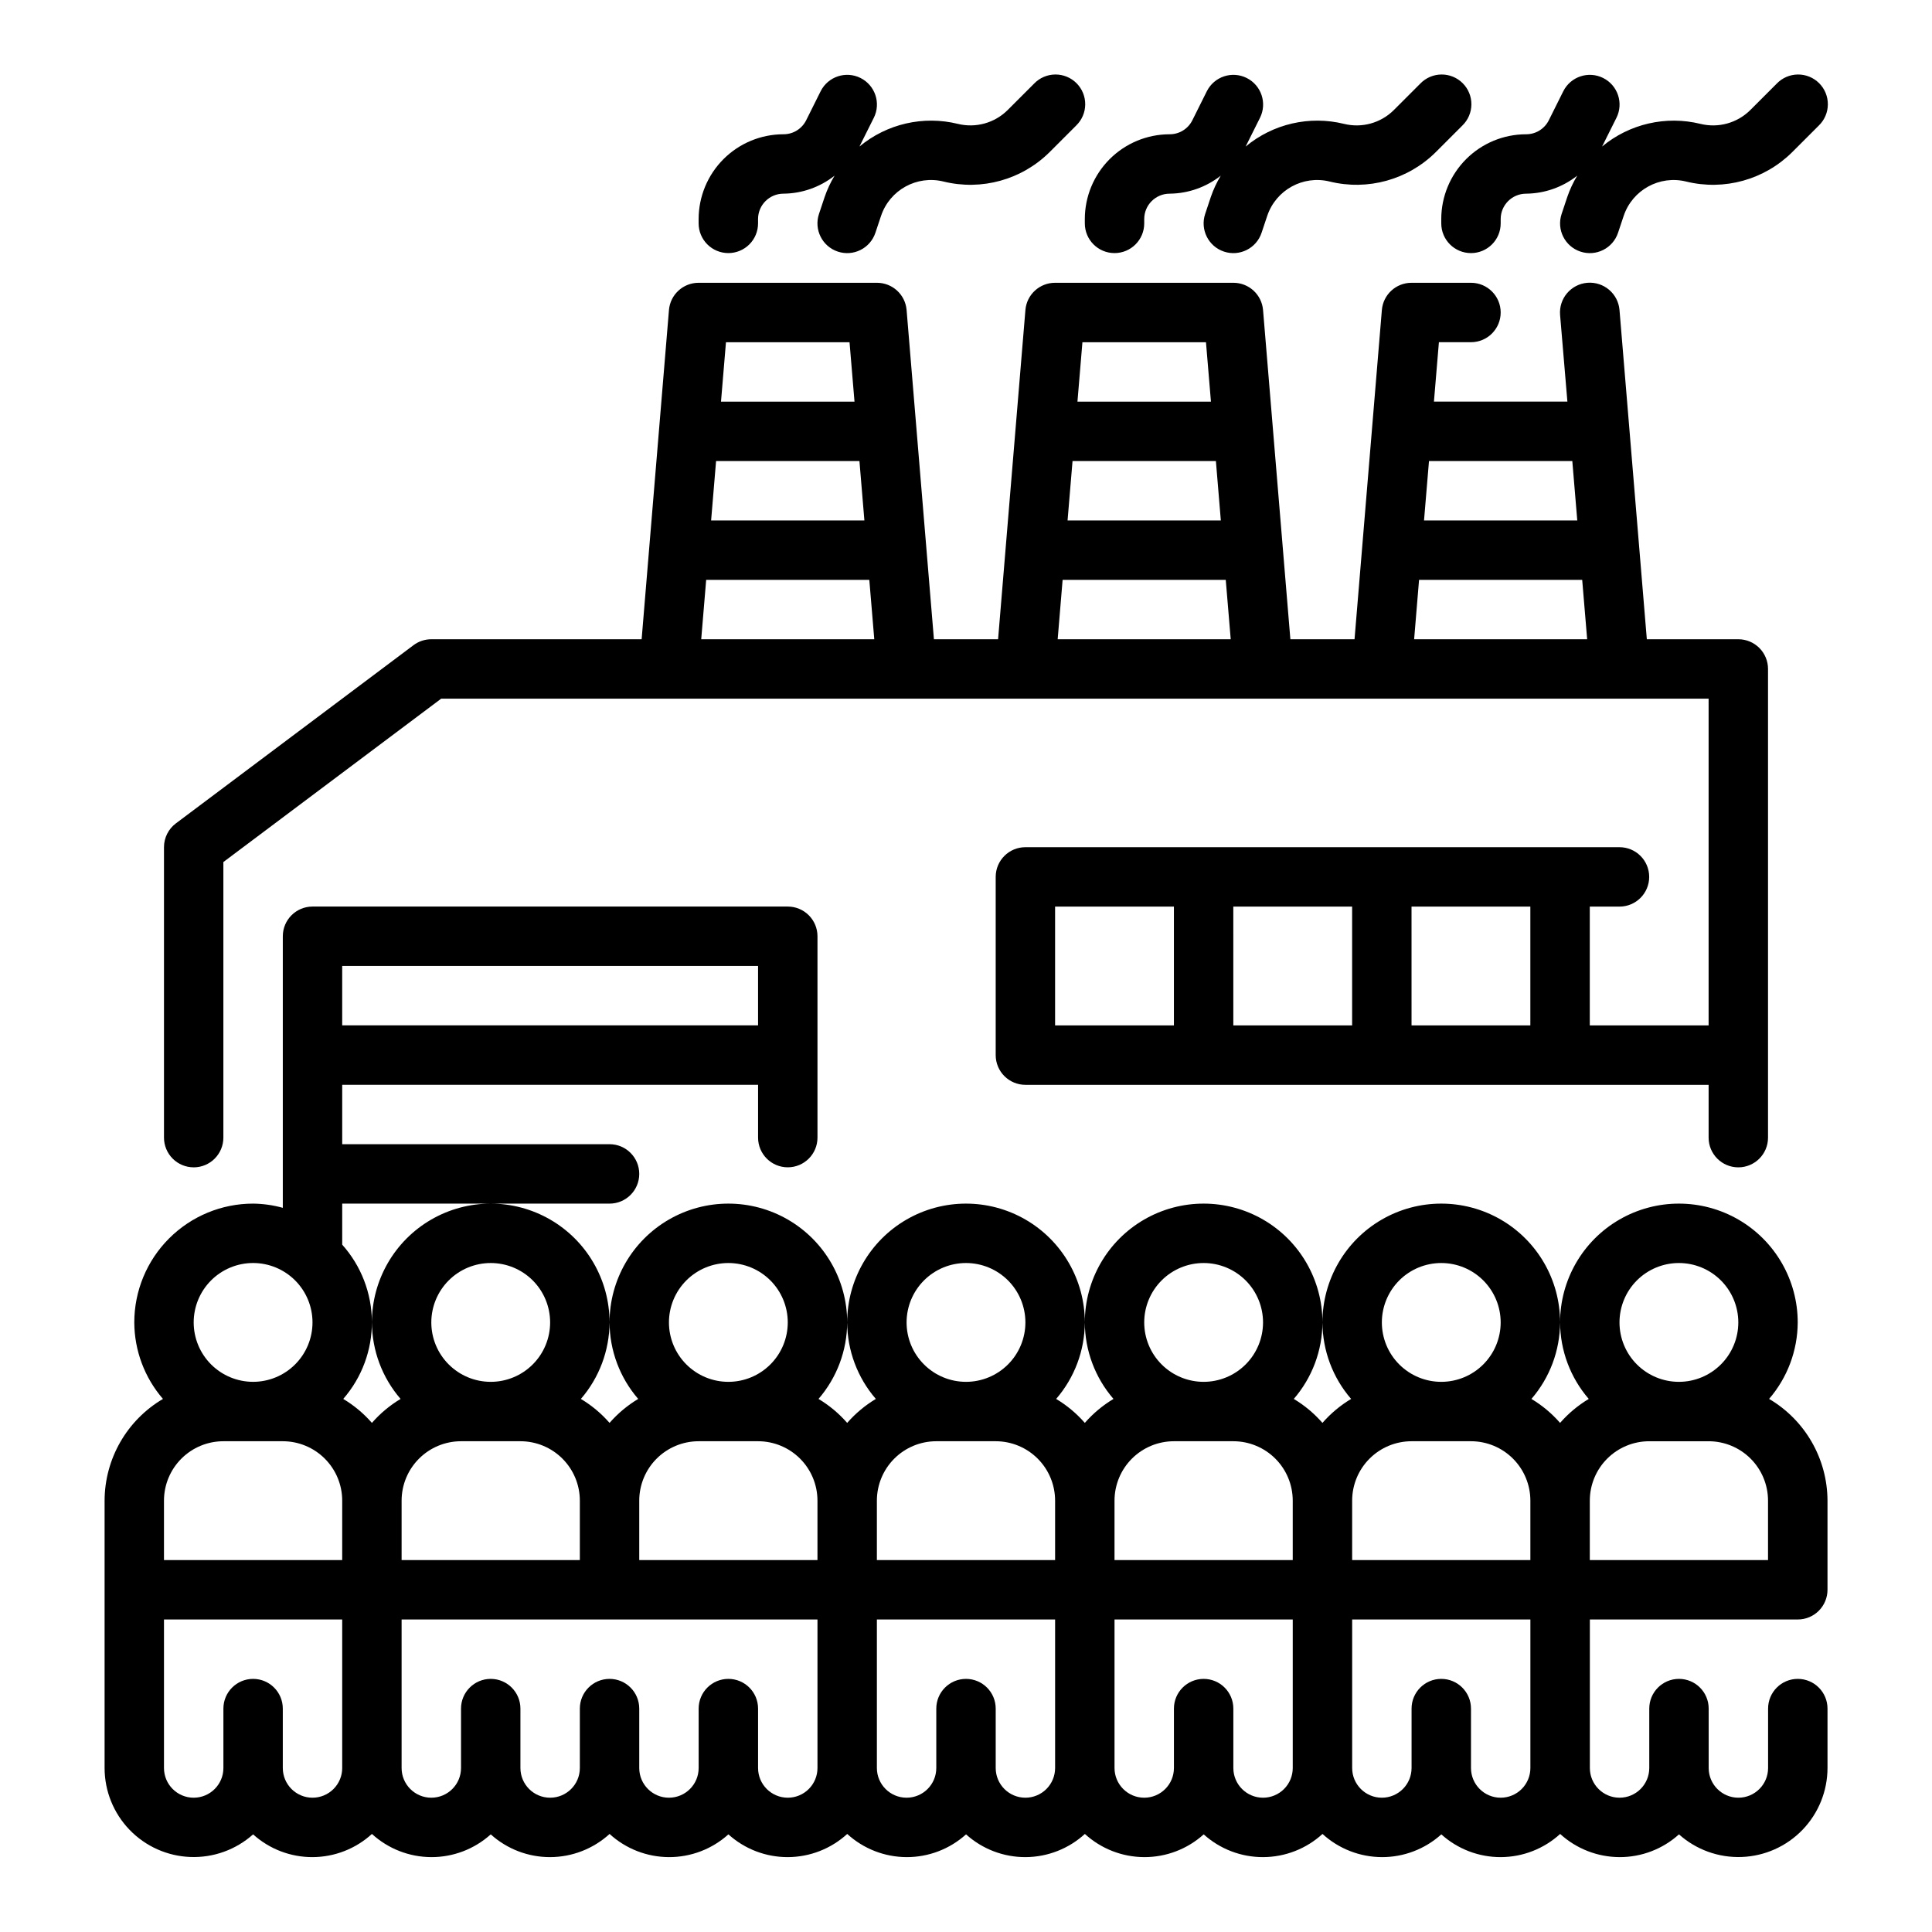
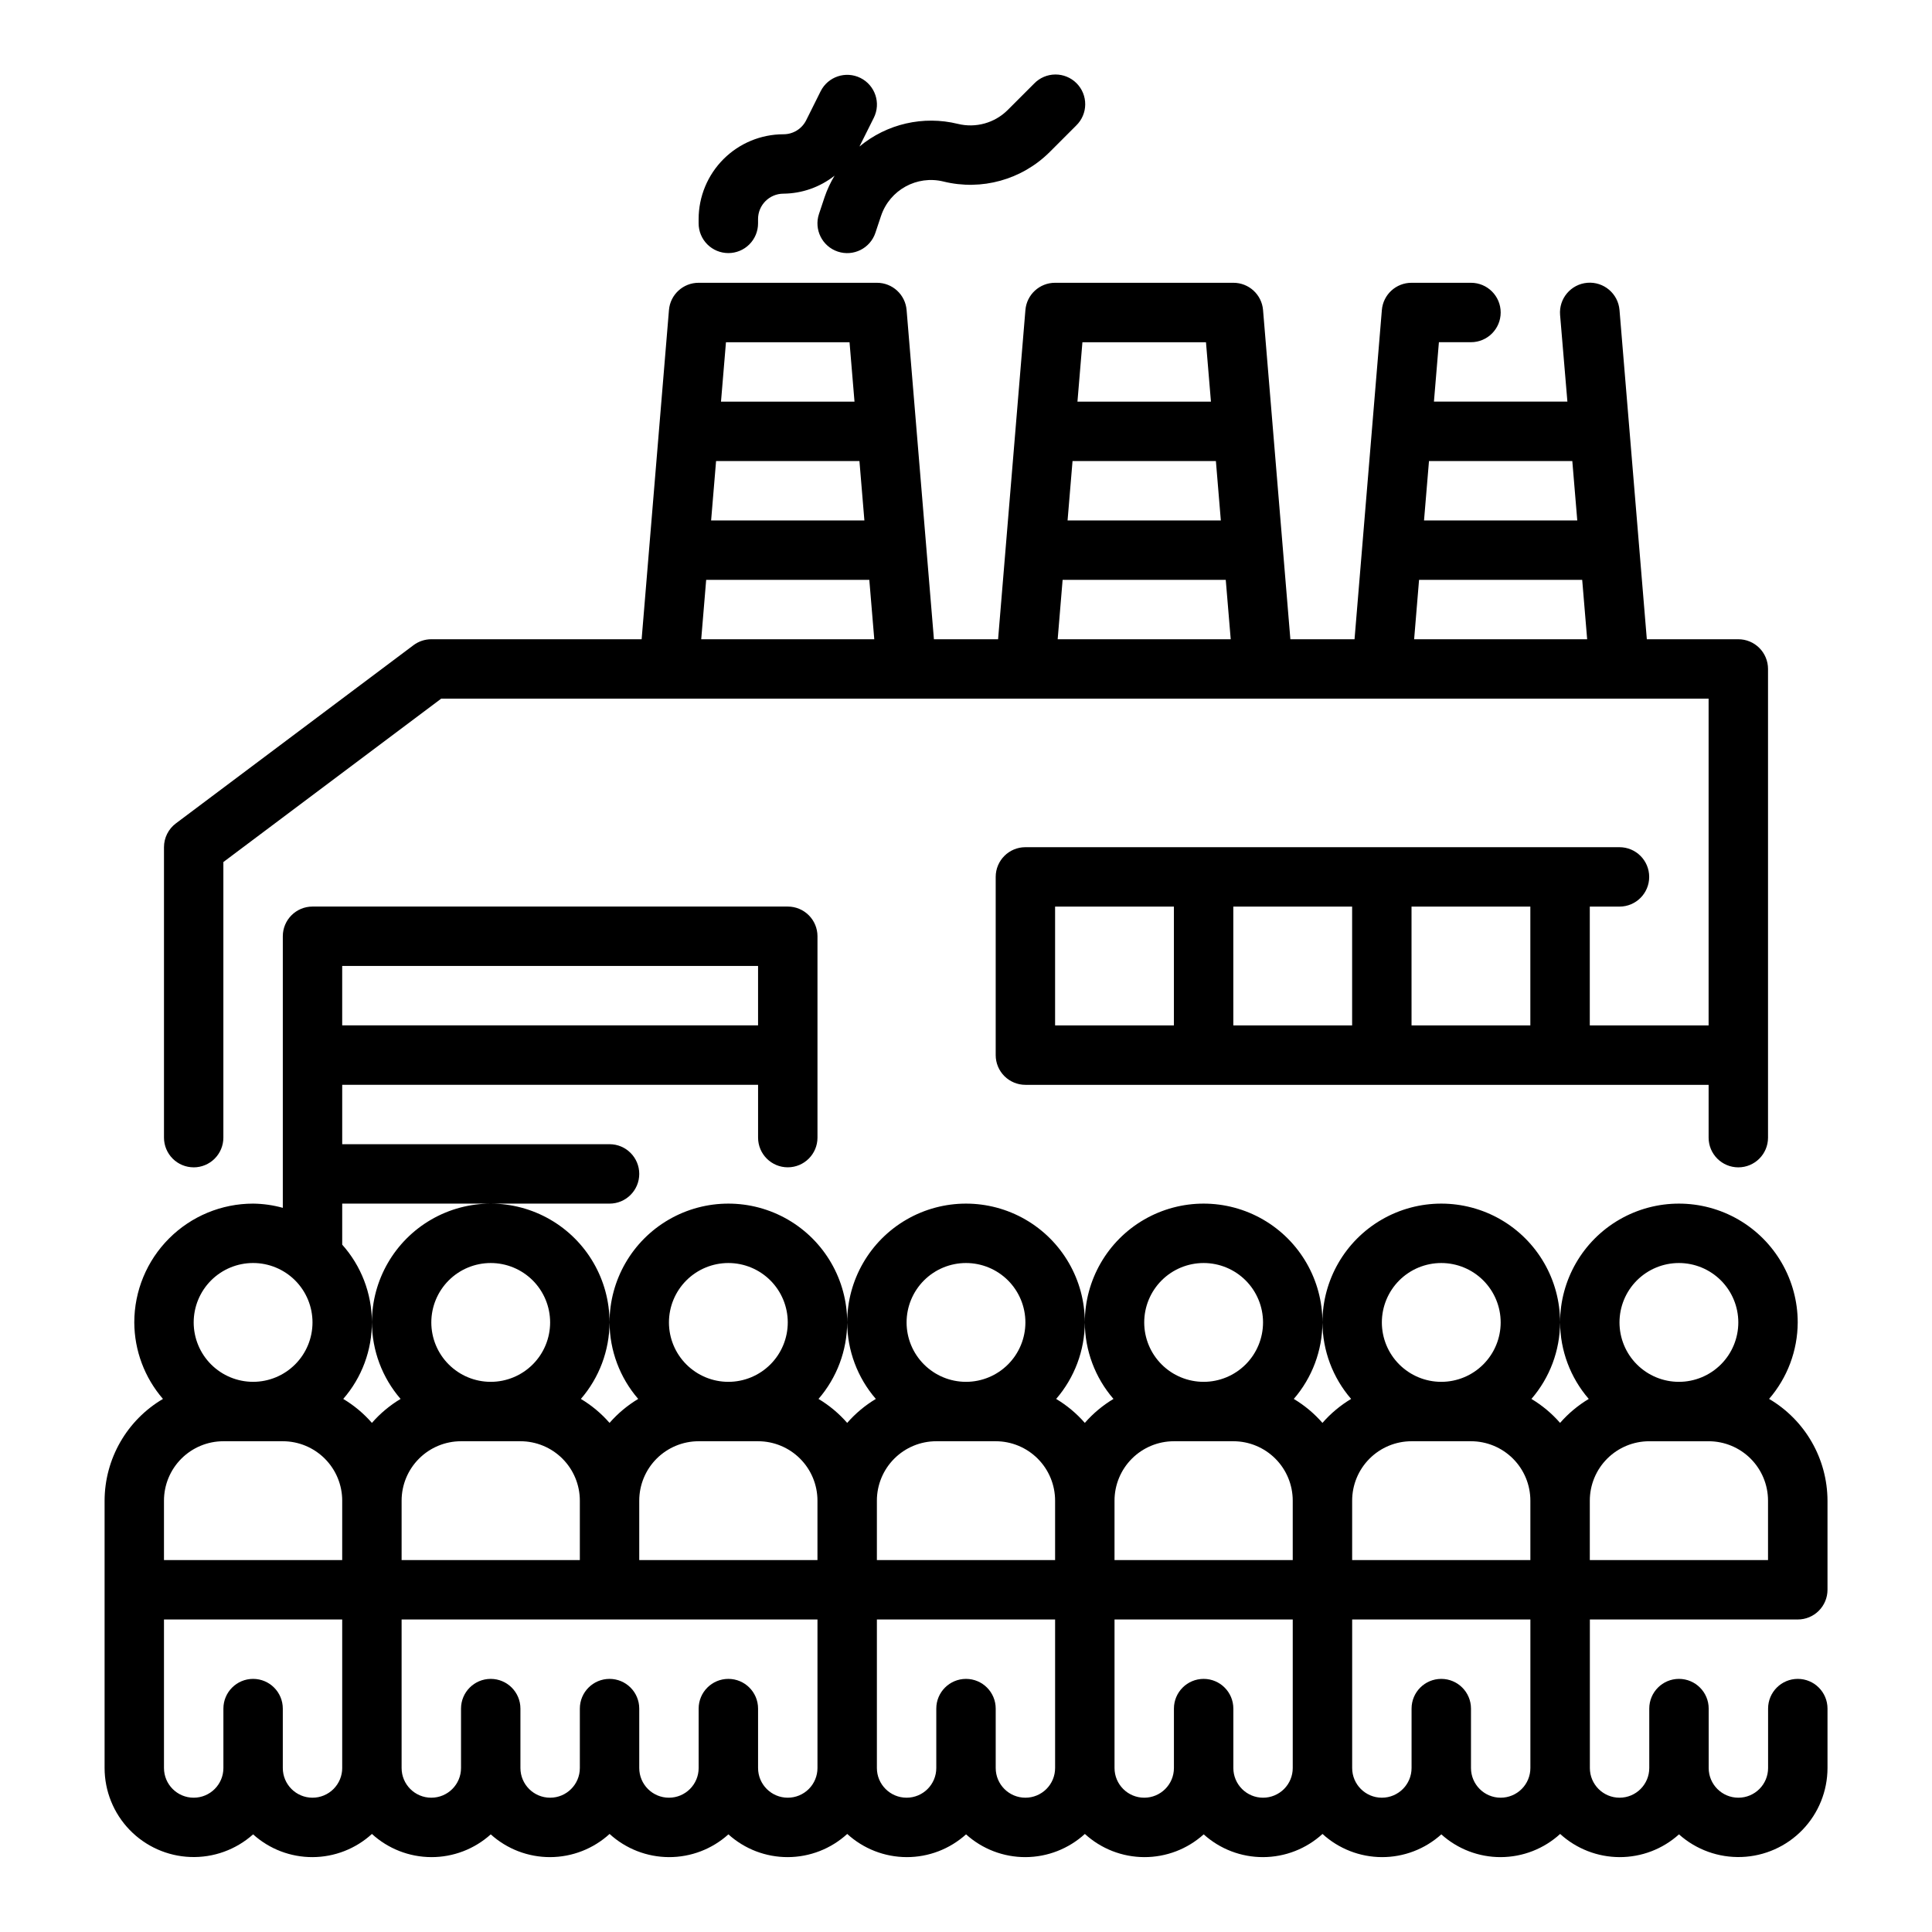
<svg xmlns="http://www.w3.org/2000/svg" fill="#000000" width="800px" height="800px" version="1.1" viewBox="144 144 512 512">
  <g>
    <path d="m195.32 453.36c2.09 0 4.09-0.828 5.566-2.305 1.477-1.477 2.309-3.481 2.309-5.566v-73.039l57.723-43.297h335.88v86.594h-31.488v-31.488h7.871c4.348 0 7.871-3.523 7.871-7.871 0-4.348-3.523-7.871-7.871-7.871h-157.44c-4.348 0-7.871 3.523-7.871 7.871v47.23c0 2.09 0.828 4.09 2.305 5.566 1.477 1.477 3.481 2.309 5.566 2.309h181.06v13.996c0 4.348 3.523 7.871 7.871 7.871s7.871-3.523 7.871-7.871v-124.21c0-2.086-0.828-4.09-2.305-5.566-1.477-1.477-3.481-2.305-5.566-2.305h-24.246l-7.242-87.246c-0.363-4.348-4.18-7.578-8.527-7.219-4.348 0.363-7.578 4.18-7.219 8.527l1.938 22.961h-35.367l1.316-15.742h8.5c4.348 0 7.871-3.527 7.871-7.875s-3.523-7.871-7.871-7.871h-15.746c-4.106-0.012-7.531 3.129-7.871 7.219l-7.242 87.246h-17.004l-7.242-87.246c-0.34-4.09-3.766-7.231-7.871-7.219h-47.234c-4.102-0.012-7.531 3.129-7.871 7.219l-7.242 87.246h-17.004l-7.242-87.246c-0.34-4.09-3.766-7.231-7.871-7.219h-47.234c-4.102-0.012-7.531 3.129-7.871 7.219l-7.242 87.246h-55.734c-1.703 0-3.359 0.551-4.723 1.574l-62.977 47.23c-1.98 1.488-3.148 3.82-3.148 6.301v76.973c0 2.086 0.832 4.09 2.305 5.566 1.477 1.477 3.481 2.305 5.566 2.305zm228.29-69.102h31.488v31.488h-31.488zm47.23 0h31.488v31.488h-31.484zm47.23 0h31.488v31.488h-31.484zm42.609-118.08 1.316 15.742-40.613 0.004 1.316-15.742zm-40.613 31.488h43.234l1.316 15.742-45.855 0.004zm-52.531-15.742h-40.617l1.316-15.742h37.992zm-3.938-47.23 1.316 15.742h-35.375l1.316-15.742zm-37.992 62.977h43.234l1.316 15.742h-45.859zm-52.531-15.746h-40.621l1.316-15.742h37.992zm-3.938-47.23 1.316 15.742h-35.379l1.316-15.742zm-37.992 62.977h43.234l1.316 15.742h-45.863z" />
    <path d="m337.02 211.07c2.086 0 4.09-0.828 5.566-2.305 1.477-1.477 2.305-3.481 2.305-5.566v-1.152c0.004-3.711 3.012-6.715 6.723-6.723 4.926-0.043 9.699-1.723 13.562-4.777-1.074 1.785-1.961 3.68-2.637 5.652l-1.504 4.512c-1.371 4.129 0.863 8.59 4.992 9.965s8.59-0.859 9.965-4.992l1.504-4.504v0.004c2.316-6.859 9.5-10.805 16.531-9.078 10.094 2.492 20.754-0.465 28.129-7.793l7.039-7.039h-0.004c1.52-1.465 2.387-3.481 2.402-5.594 0.02-2.109-0.812-4.141-2.305-5.633-1.492-1.492-3.523-2.324-5.633-2.305-2.113 0.016-4.129 0.883-5.594 2.402l-7.039 7.039c-3.457 3.426-8.449 4.809-13.18 3.644-9.152-2.246-18.828-0.02-26.078 6.004l3.801-7.606v0.004c1.945-3.894 0.367-8.621-3.523-10.566-3.894-1.941-8.621-0.363-10.566 3.527l-3.824 7.668c-1.137 2.293-3.481 3.738-6.039 3.723-5.957 0.008-11.668 2.375-15.879 6.586-4.211 4.215-6.582 9.926-6.59 15.879v1.152c0 2.086 0.832 4.09 2.309 5.566 1.477 1.477 3.477 2.305 5.566 2.305z" />
-     <path d="m431.49 203.2c0 4.348 3.523 7.871 7.871 7.871s7.871-3.523 7.871-7.871v-1.152c0.004-3.711 3.012-6.715 6.723-6.723 4.926-0.043 9.699-1.723 13.562-4.777-1.074 1.785-1.961 3.68-2.637 5.652l-1.504 4.512c-1.371 4.129 0.863 8.59 4.992 9.965 4.129 1.375 8.594-0.859 9.965-4.992l1.504-4.504v0.004c2.316-6.859 9.5-10.805 16.531-9.078 10.094 2.488 20.754-0.465 28.129-7.793l7.039-7.039h-0.004c1.52-1.465 2.387-3.481 2.402-5.594 0.02-2.109-0.812-4.141-2.305-5.633-1.492-1.492-3.523-2.324-5.633-2.305-2.113 0.016-4.129 0.883-5.594 2.402l-7.039 7.039c-3.457 3.43-8.449 4.809-13.176 3.644-9.156-2.25-18.836-0.02-26.082 6.012l3.801-7.613v0.004c1.945-3.894 0.367-8.621-3.523-10.566-3.894-1.941-8.621-0.363-10.566 3.527l-3.824 7.668c-1.137 2.293-3.481 3.738-6.039 3.723-5.957 0.008-11.668 2.375-15.879 6.586-4.211 4.215-6.582 9.926-6.586 15.879z" />
-     <path d="m525.95 202.05v1.152c0 4.348 3.527 7.871 7.875 7.871 4.348 0 7.871-3.523 7.871-7.871v-1.152c0.004-3.711 3.012-6.715 6.723-6.723 4.926-0.043 9.699-1.723 13.562-4.777-1.074 1.785-1.961 3.68-2.637 5.652l-1.504 4.512c-1.375 4.129 0.859 8.59 4.992 9.965 4.129 1.375 8.59-0.859 9.965-4.992l1.504-4.504v0.004c2.316-6.859 9.5-10.805 16.531-9.078 10.094 2.488 20.754-0.465 28.125-7.793l7.039-7.039c1.52-1.465 2.387-3.481 2.402-5.594 0.02-2.109-0.812-4.141-2.305-5.633s-3.523-2.324-5.633-2.305c-2.113 0.016-4.129 0.883-5.594 2.402l-7.039 7.039c-3.457 3.426-8.449 4.809-13.18 3.644-9.152-2.246-18.828-0.02-26.078 6.004l3.801-7.606v0.004c1.945-3.894 0.367-8.621-3.527-10.566-3.891-1.941-8.617-0.363-10.562 3.527l-3.824 7.668c-1.137 2.293-3.481 3.738-6.039 3.723-5.957 0.008-11.668 2.375-15.879 6.586-4.211 4.215-6.582 9.926-6.59 15.879z" />
    <path d="m612.82 514.73c4.871-5.633 7.562-12.824 7.594-20.273 0-11.246-6-21.645-15.742-27.27-9.742-5.621-21.746-5.621-31.488 0-9.742 5.625-15.746 16.023-15.746 27.27 0.031 7.449 2.727 14.641 7.598 20.273-2.848 1.707-5.414 3.848-7.598 6.352-2.184-2.504-4.746-4.644-7.594-6.352 4.871-5.633 7.562-12.824 7.594-20.273 0-11.246-6-21.645-15.742-27.27-9.742-5.621-21.746-5.621-31.488 0-9.742 5.625-15.746 16.023-15.746 27.27 0.031 7.449 2.727 14.641 7.598 20.273-2.848 1.707-5.414 3.848-7.598 6.352-2.18-2.504-4.746-4.644-7.594-6.352 4.871-5.633 7.566-12.824 7.594-20.273 0-11.246-6-21.645-15.742-27.27-9.742-5.621-21.746-5.621-31.488 0-9.742 5.625-15.742 16.023-15.742 27.27 0.027 7.449 2.723 14.641 7.594 20.273-2.848 1.707-5.41 3.848-7.594 6.352-2.184-2.504-4.75-4.644-7.598-6.352 4.871-5.633 7.566-12.824 7.598-20.273 0-11.246-6.004-21.645-15.746-27.27-9.742-5.621-21.746-5.621-31.488 0-9.742 5.625-15.742 16.023-15.742 27.27 0.031 7.449 2.723 14.641 7.594 20.273-2.848 1.707-5.41 3.848-7.594 6.352-2.184-2.504-4.75-4.644-7.598-6.352 4.871-5.633 7.566-12.824 7.598-20.273 0-11.246-6.004-21.645-15.746-27.27-9.742-5.621-21.746-5.621-31.488 0-9.742 5.625-15.742 16.023-15.742 27.27 0.031 7.449 2.723 14.641 7.594 20.273-2.848 1.707-5.41 3.848-7.594 6.352-2.184-2.504-4.746-4.644-7.598-6.352 4.871-5.633 7.566-12.824 7.598-20.273 0-11.246-6.004-21.645-15.746-27.27-9.742-5.621-21.746-5.621-31.488 0-9.742 5.625-15.742 16.023-15.742 27.27 0.031 7.449 2.727 14.641 7.598 20.273-2.852 1.707-5.414 3.848-7.598 6.352-2.184-2.504-4.746-4.644-7.598-6.352 4.945-5.676 7.644-12.965 7.594-20.492-0.051-7.527-2.848-14.777-7.867-20.387v-10.879h70.848c4.348 0 7.871-3.527 7.871-7.875 0-4.348-3.523-7.871-7.871-7.871h-70.848v-15.742h110.21v13.996c0 4.348 3.523 7.871 7.871 7.871s7.871-3.523 7.871-7.871v-53.359c0-2.086-0.828-4.09-2.305-5.566-1.477-1.477-3.477-2.305-5.566-2.305h-125.95c-4.348 0-7.871 3.523-7.871 7.871v71.969c-2.566-0.711-5.211-1.086-7.871-1.117-8.352 0-16.359 3.316-22.266 9.223-5.906 5.902-9.223 13.914-9.223 22.262 0.031 7.449 2.727 14.641 7.598 20.273-9.559 5.625-15.438 15.871-15.469 26.961v70.848c0.004 6.109 2.375 11.98 6.617 16.379s10.02 6.981 16.125 7.203c6.109 0.227 12.062-1.922 16.617-5.996 4.32 3.902 9.941 6.051 15.766 6.031 5.82-0.023 11.426-2.211 15.723-6.141 4.293 3.93 9.898 6.117 15.723 6.141 5.82 0.02 11.441-2.129 15.766-6.031 4.32 3.902 9.941 6.051 15.766 6.031 5.82-0.023 11.426-2.211 15.723-6.141 4.293 3.93 9.898 6.117 15.723 6.141 5.82 0.02 11.441-2.129 15.766-6.031 4.32 3.902 9.941 6.051 15.766 6.031 5.82-0.023 11.426-2.211 15.723-6.141 4.293 3.93 9.898 6.117 15.723 6.141 5.82 0.02 11.441-2.129 15.766-6.031 4.32 3.902 9.941 6.051 15.766 6.031 5.82-0.023 11.426-2.211 15.723-6.141 4.293 3.93 9.898 6.117 15.723 6.141 5.82 0.02 11.441-2.129 15.766-6.031 4.32 3.902 9.941 6.051 15.762 6.031 5.824-0.023 11.43-2.211 15.723-6.141 4.297 3.93 9.902 6.117 15.727 6.141 5.82 0.02 11.441-2.129 15.762-6.031 4.324 3.902 9.945 6.051 15.766 6.031 5.824-0.023 11.43-2.211 15.723-6.141 4.297 3.93 9.902 6.117 15.723 6.141 5.824 0.02 11.445-2.129 15.766-6.031 4.555 4.074 10.512 6.223 16.617 5.996 6.106-0.223 11.887-2.805 16.125-7.203 4.242-4.398 6.613-10.27 6.621-16.379v-15.742c0-4.348-3.527-7.875-7.875-7.875-4.348 0-7.871 3.527-7.871 7.875v15.742c0 4.348-3.523 7.871-7.871 7.871s-7.871-3.523-7.871-7.871v-15.742c0-4.348-3.527-7.875-7.875-7.875-4.348 0-7.871 3.527-7.871 7.875v15.742c0 4.348-3.523 7.871-7.871 7.871s-7.871-3.523-7.871-7.871v-39.359h55.105-0.004c2.09 0 4.09-0.828 5.566-2.305 1.477-1.477 2.309-3.481 2.309-5.566v-23.617c-0.035-11.09-5.914-21.336-15.469-26.961zm-23.895-36.016c4.176 0 8.18 1.66 11.133 4.609 2.953 2.953 4.613 6.961 4.613 11.133 0 4.176-1.66 8.184-4.613 11.133-2.953 2.953-6.957 4.613-11.133 4.613s-8.18-1.66-11.133-4.613c-2.953-2.949-4.609-6.957-4.609-11.133 0-4.172 1.656-8.18 4.609-11.133 2.953-2.949 6.957-4.609 11.133-4.609zm-62.977 0c4.176 0 8.184 1.66 11.133 4.609 2.953 2.953 4.613 6.961 4.613 11.133 0 4.176-1.66 8.184-4.613 11.133-2.949 2.953-6.957 4.613-11.133 4.613s-8.18-1.66-11.133-4.613c-2.949-2.949-4.609-6.957-4.609-11.133 0-4.172 1.66-8.18 4.609-11.133 2.953-2.949 6.957-4.609 11.133-4.609zm-7.871 47.23h15.746c4.176 0 8.18 1.66 11.133 4.613s4.609 6.957 4.609 11.133v15.742h-47.23v-15.742c0-4.176 1.656-8.18 4.609-11.133 2.953-2.953 6.957-4.613 11.133-4.613zm-55.105-47.23h0.004c4.172 0 8.18 1.66 11.133 4.609 2.949 2.953 4.609 6.961 4.609 11.133 0 4.176-1.66 8.184-4.609 11.133-2.953 2.953-6.961 4.613-11.133 4.613-4.176 0-8.184-1.66-11.133-4.613-2.953-2.949-4.613-6.957-4.613-11.133 0-4.172 1.66-8.18 4.613-11.133 2.949-2.949 6.957-4.609 11.133-4.609zm-7.871 47.23h15.746c4.176 0 8.18 1.66 11.133 4.613s4.609 6.957 4.609 11.133v15.742h-47.23v-15.742c0-4.176 1.656-8.18 4.609-11.133s6.957-4.613 11.133-4.613zm-55.105-47.23h0.004c4.176 0 8.18 1.66 11.133 4.609 2.949 2.953 4.609 6.961 4.609 11.133 0 4.176-1.66 8.184-4.609 11.133-2.953 2.953-6.957 4.613-11.133 4.613s-8.18-1.66-11.133-4.613c-2.953-2.949-4.613-6.957-4.613-11.133 0-4.172 1.66-8.18 4.613-11.133 2.953-2.949 6.957-4.609 11.133-4.609zm-7.871 47.23h15.746c4.176 0 8.18 1.66 11.133 4.613s4.609 6.957 4.609 11.133v15.742h-47.23v-15.742c0-4.176 1.66-8.18 4.609-11.133 2.953-2.953 6.957-4.613 11.133-4.613zm-55.105-47.23h0.004c4.176 0 8.18 1.66 11.133 4.609 2.953 2.953 4.609 6.961 4.609 11.133 0 4.176-1.656 8.184-4.609 11.133-2.953 2.953-6.957 4.613-11.133 4.613-4.176 0-8.18-1.66-11.133-4.613-2.953-2.949-4.613-6.957-4.613-11.133 0-4.172 1.66-8.18 4.613-11.133 2.953-2.949 6.957-4.609 11.133-4.609zm-7.871 47.23h15.746c4.176 0 8.18 1.66 11.133 4.613s4.609 6.957 4.609 11.133v15.742h-47.23v-15.742c0-4.176 1.66-8.18 4.609-11.133 2.953-2.953 6.961-4.613 11.133-4.613zm-55.105-47.23h0.004c4.176 0 8.18 1.66 11.133 4.609 2.953 2.953 4.609 6.961 4.609 11.133 0 4.176-1.656 8.184-4.609 11.133-2.953 2.953-6.957 4.613-11.133 4.613s-8.18-1.66-11.133-4.613c-2.953-2.949-4.613-6.957-4.613-11.133 0-4.172 1.66-8.18 4.613-11.133 2.953-2.949 6.957-4.609 11.133-4.609zm-7.871 47.23h15.746c4.176 0 8.18 1.66 11.133 4.613s4.613 6.957 4.613 11.133v15.742h-47.234v-15.742c0-4.176 1.66-8.18 4.613-11.133 2.949-2.953 6.957-4.613 11.133-4.613zm-31.488 31.488h-47.23v-15.742c0-4.176 1.66-8.18 4.613-11.133s6.957-4.613 11.133-4.613h15.742c4.176 0 8.18 1.66 11.133 4.613s4.613 6.957 4.613 11.133zm110.21-157.44v15.742h-110.21v-15.742zm-133.82 78.719c4.176 0 8.18 1.66 11.133 4.609 2.953 2.953 4.609 6.961 4.609 11.133 0 4.176-1.656 8.184-4.609 11.133-2.953 2.953-6.957 4.613-11.133 4.613-4.176 0-8.18-1.66-11.133-4.613-2.953-2.949-4.613-6.957-4.613-11.133 0-4.172 1.66-8.18 4.613-11.133 2.953-2.949 6.957-4.609 11.133-4.609zm15.742 141.7c-4.348 0-7.871-3.523-7.871-7.871v-15.742c0-4.348-3.523-7.875-7.871-7.875-4.348 0-7.871 3.527-7.871 7.875v15.742c0 4.348-3.527 7.871-7.875 7.871-4.348 0-7.871-3.523-7.871-7.871v-39.359h47.23v39.359h0.004c0 2.09-0.832 4.09-2.309 5.566-1.477 1.477-3.477 2.305-5.566 2.305zm125.95 0c-4.348 0-7.871-3.523-7.871-7.871v-15.742c0-4.348-3.523-7.875-7.871-7.875-4.348 0-7.875 3.527-7.875 7.875v15.742c0 4.348-3.523 7.871-7.871 7.871s-7.871-3.523-7.871-7.871v-15.742c0-4.348-3.523-7.875-7.871-7.875s-7.871 3.527-7.871 7.875v15.742c0 4.348-3.527 7.871-7.875 7.871-4.348 0-7.871-3.523-7.871-7.871v-15.742c0-4.348-3.523-7.875-7.871-7.875s-7.871 3.527-7.871 7.875v15.742c0 4.348-3.527 7.871-7.875 7.871-4.348 0-7.871-3.523-7.871-7.871v-39.359h110.21v39.359c0 2.09-0.828 4.09-2.305 5.566-1.477 1.477-3.477 2.305-5.566 2.305zm62.977 0c-4.348 0-7.871-3.523-7.871-7.871v-15.742c0-4.348-3.523-7.875-7.871-7.875s-7.875 3.527-7.875 7.875v15.742c0 4.348-3.523 7.871-7.871 7.871s-7.871-3.523-7.871-7.871v-39.359h47.23v39.359c0 2.09-0.828 4.09-2.305 5.566-1.477 1.477-3.477 2.305-5.566 2.305zm62.977 0c-4.348 0-7.871-3.523-7.871-7.871v-15.742c0-4.348-3.523-7.875-7.871-7.875-4.348 0-7.875 3.527-7.875 7.875v15.742c0 4.348-3.523 7.871-7.871 7.871-4.348 0-7.871-3.523-7.871-7.871v-39.359h47.23v39.359c0 2.09-0.828 4.09-2.305 5.566-1.477 1.477-3.481 2.305-5.566 2.305zm62.977 0c-4.348 0-7.871-3.523-7.871-7.871v-15.742c0-4.348-3.527-7.875-7.875-7.875-4.348 0-7.871 3.527-7.871 7.875v15.742c0 4.348-3.523 7.871-7.871 7.871-4.348 0-7.871-3.523-7.871-7.871v-39.359h47.23v39.359c0 2.09-0.828 4.09-2.305 5.566-1.477 1.477-3.481 2.305-5.566 2.305zm70.848-62.977h-47.23v-15.742c0-4.176 1.656-8.18 4.609-11.133s6.957-4.613 11.133-4.613h15.746c4.176 0 8.18 1.66 11.133 4.613 2.949 2.953 4.609 6.957 4.609 11.133z" />
  </g>
</svg>